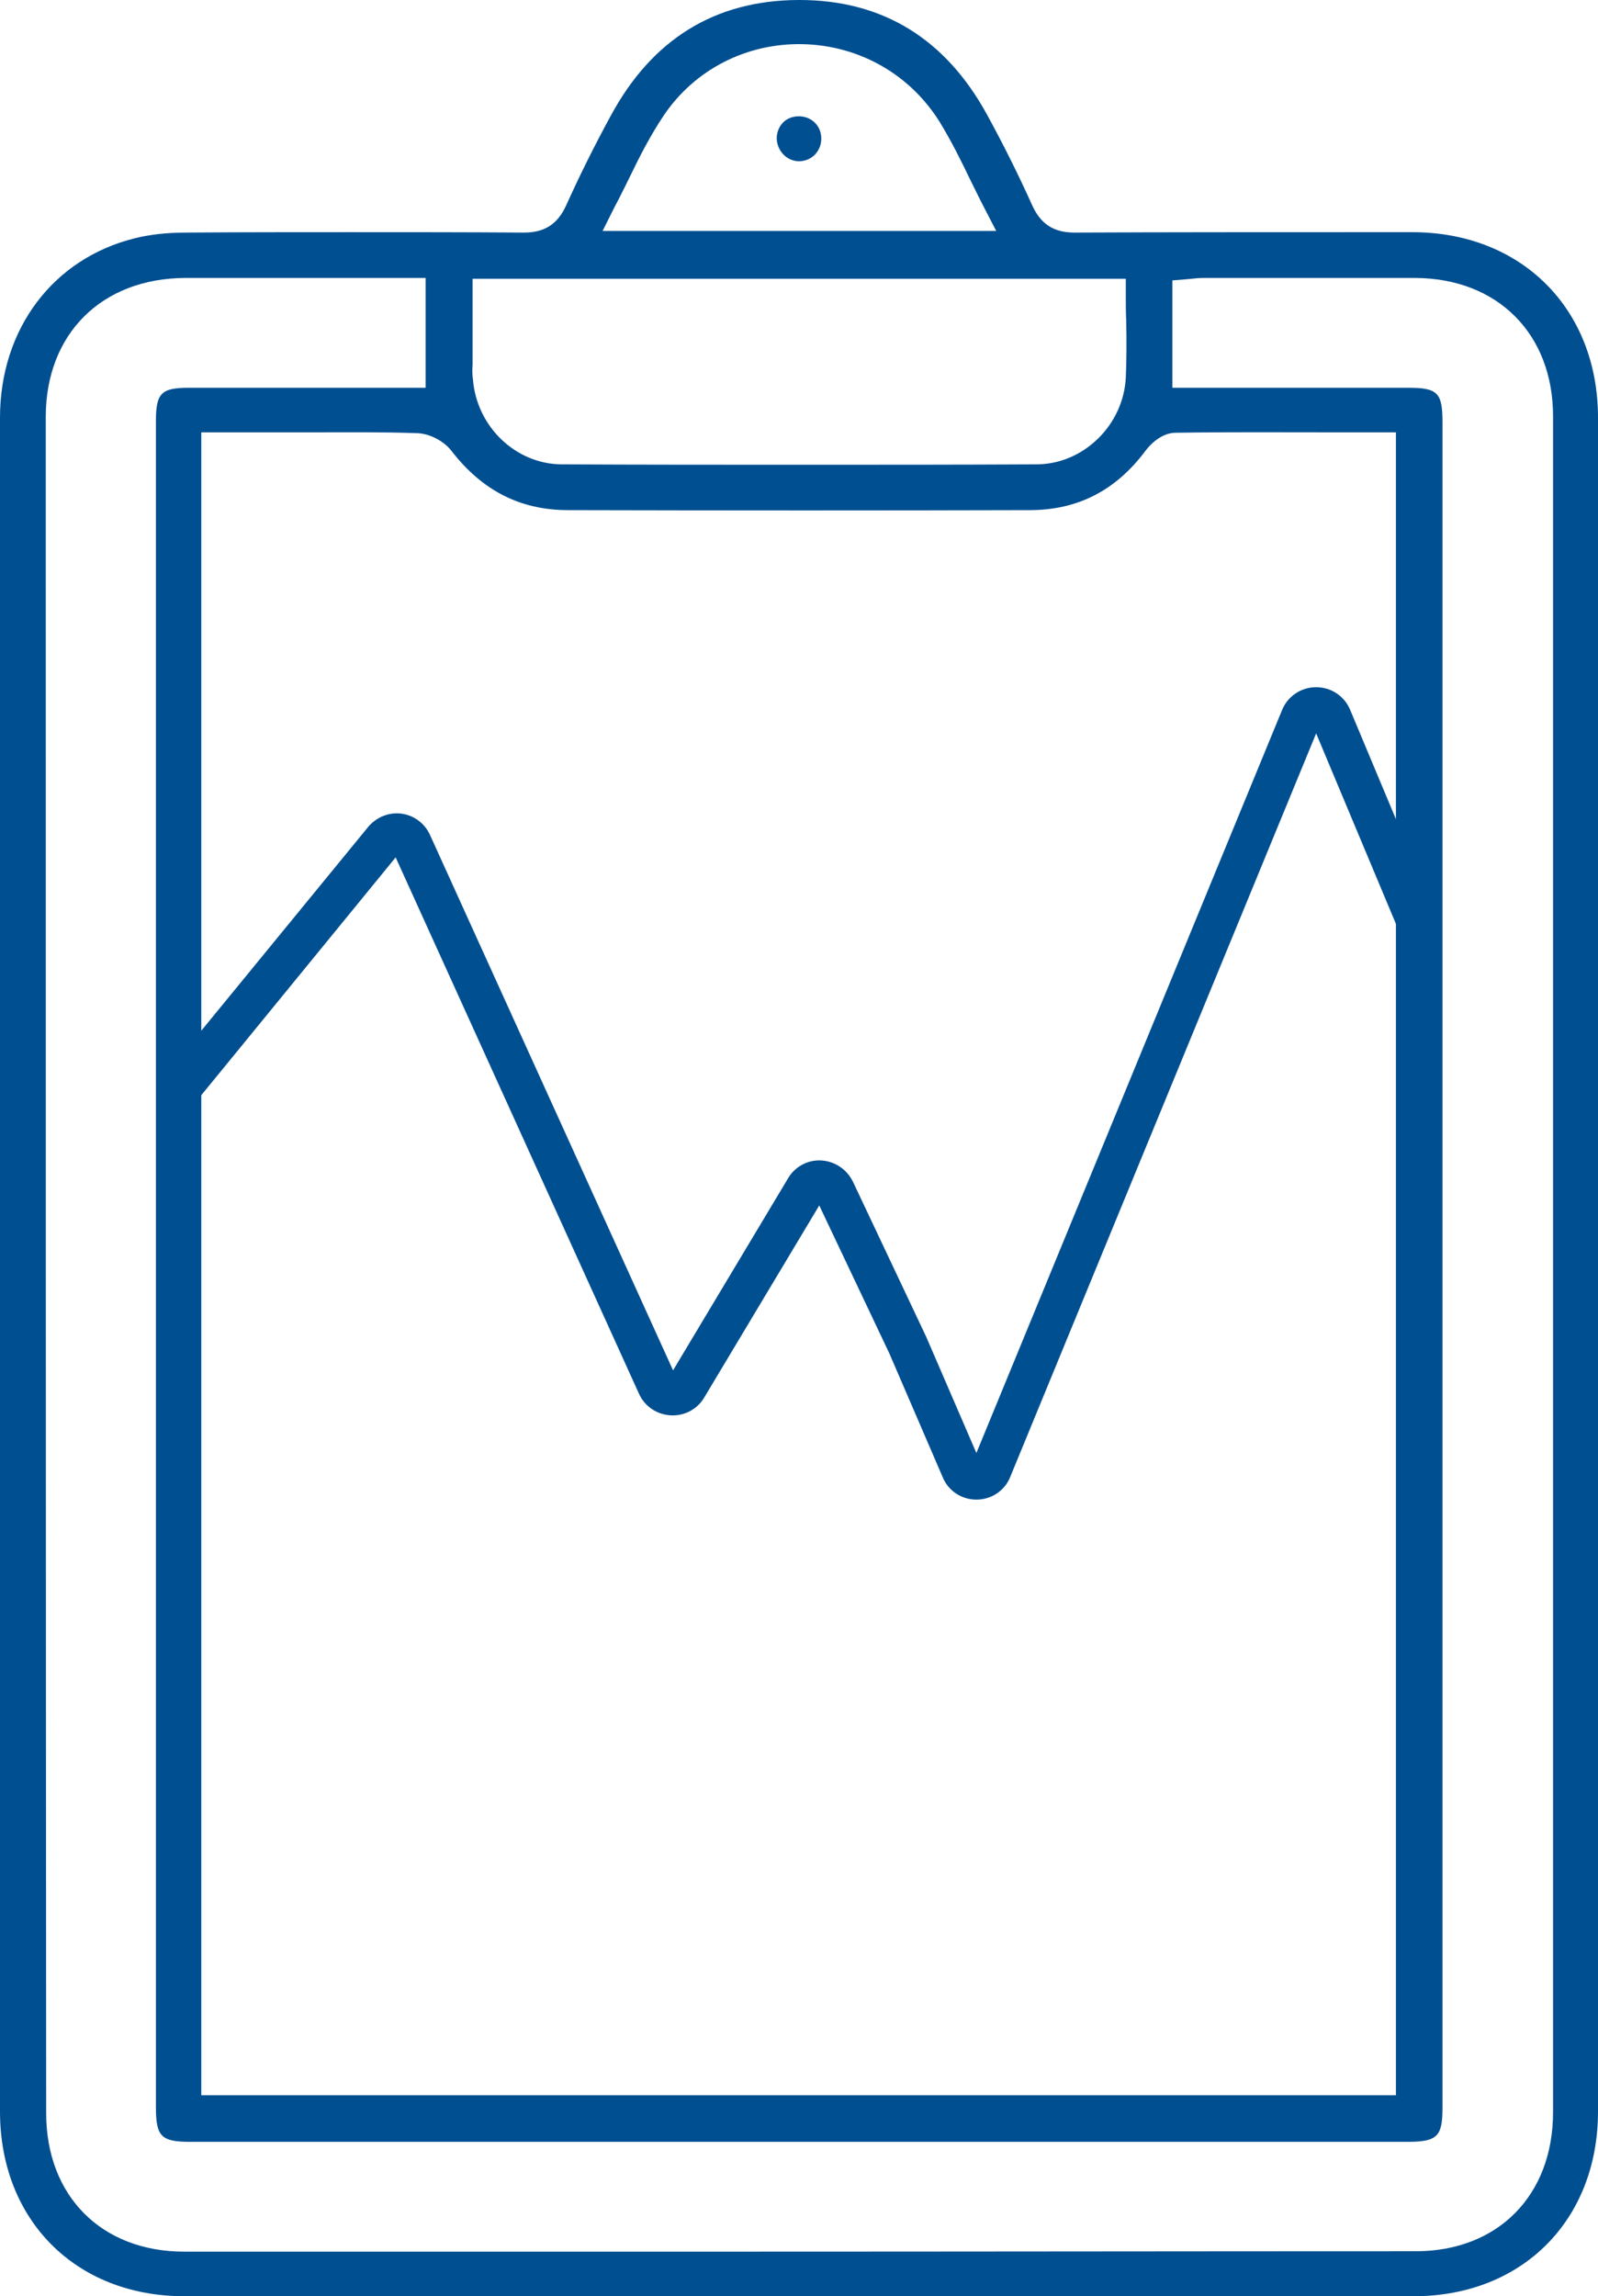
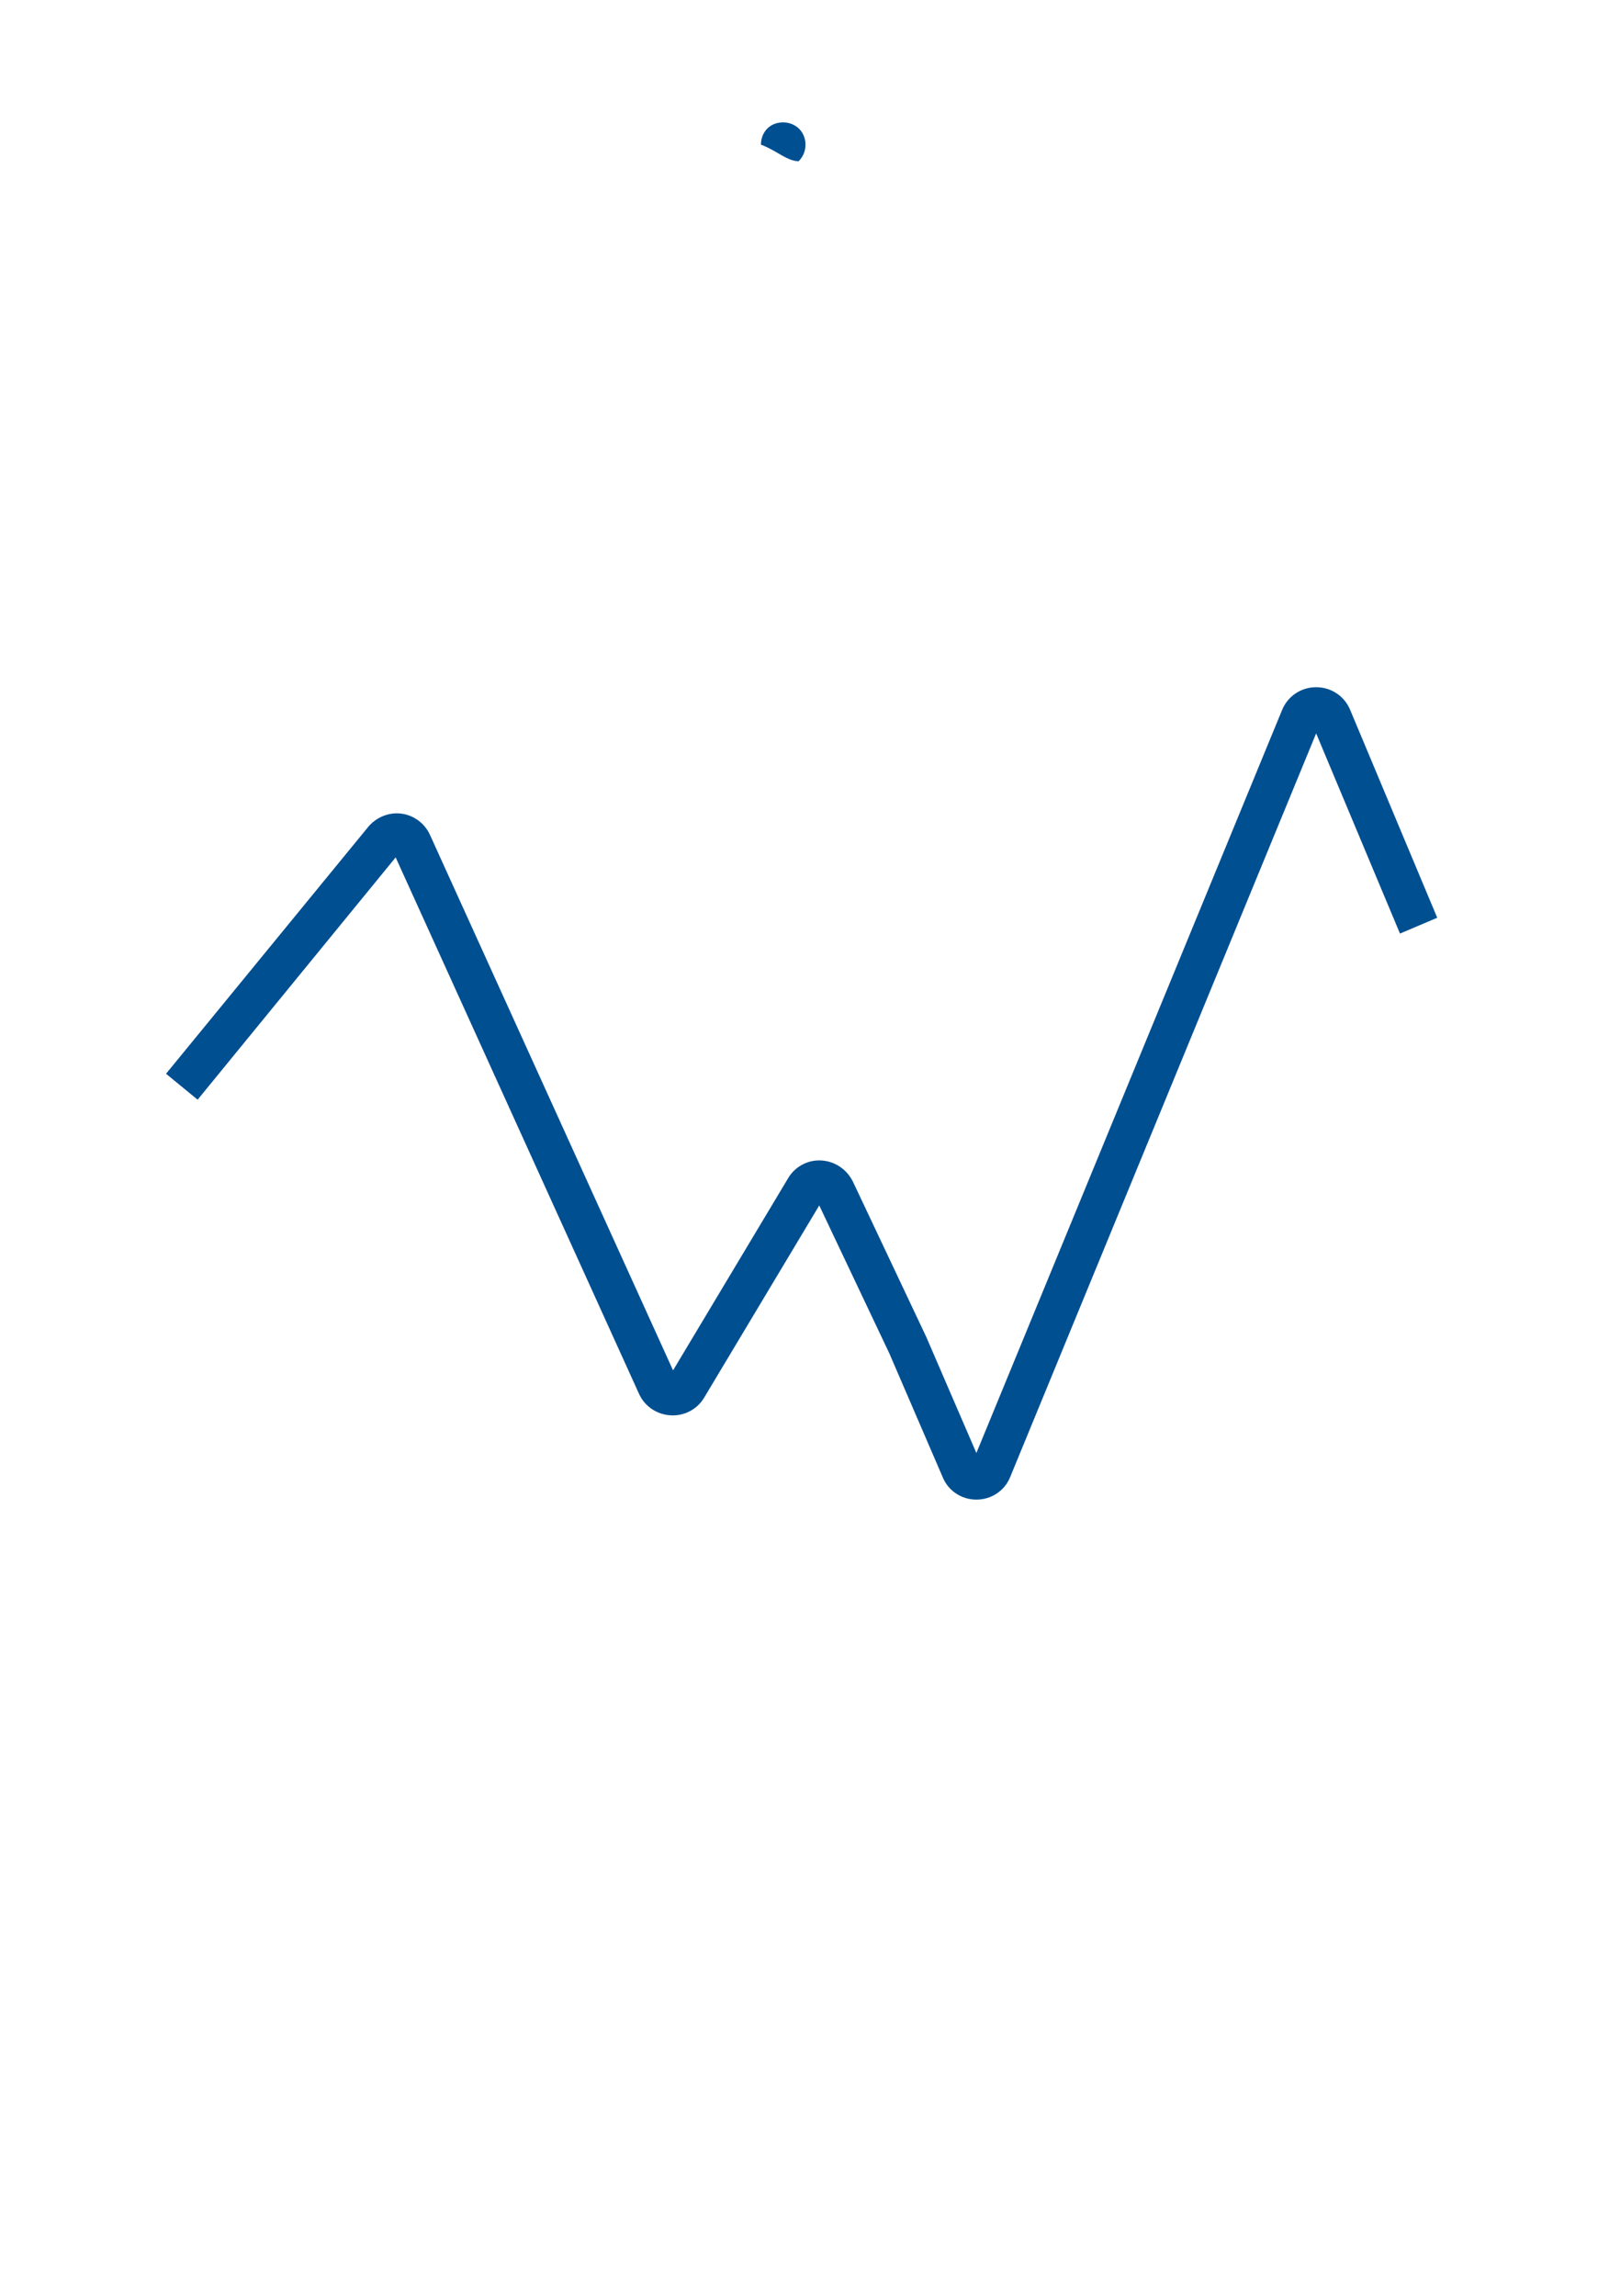
<svg xmlns="http://www.w3.org/2000/svg" version="1.1" id="Calque_1" x="0px" y="0px" viewBox="0 0 394.6 566.7" style="enable-background:new 0 0 394.6 566.7;" xml:space="preserve">
  <style type="text/css">
	.st0{fill:#004F91;}
</style>
-   <path class="st0" d="M0,521.1c0,26.8,18.7,45.6,45.5,45.6c100.7,0,202.8,0,303.6,0c26.8,0,45.5-18.8,45.5-45.6c0-135.4,0-276,0-418  c0-26.9-18.9-45.8-45.9-45.8l-14,0c-22.7,0-46.2,0-69.3,0.1c0,0-0.1,0-0.1,0c-5.1,0-8.3-2.1-10.4-6.7c-3.2-7.1-6.9-14.6-11-22.1  C233.6,9.6,218,0,197.4,0c-0.1,0-0.2,0-0.3,0c-20.6,0.1-36.1,9.7-46.3,28.6c-4.2,7.7-7.8,15-11,22.1c-2.1,4.6-5.3,6.7-10.4,6.7  c0,0-0.1,0-0.1,0c-14-0.1-28.2-0.1-42.8-0.1c-13.1,0-26.6,0-40.5,0.1c-4.9,0-9.1,0.5-12.7,1.4C13.1,63.8,0,81.2,0,103.1  C0,153,0,203,0,253l0,59.1L0,372C0,421.7,0,471.4,0,521.1z M151.7,51.2c1.3-2.4,2.5-4.9,3.7-7.3c2.5-5.2,5.2-10.5,8.5-15.4  c7.6-11.3,20.4-17.9,34.3-17.6c14,0.3,26.6,7.5,33.9,19.3c2.8,4.6,5.1,9.2,7.5,14.2c1.1,2.2,2.2,4.5,3.4,6.8l3,5.8h-97.2L151.7,51.2  z M116.7,89.9c0-0.4,0-0.7,0-1.1c0-3.8,0-7.5,0-11.4l0-8.6h161.3v4c0,2.2,0,4.3,0.1,6.4c0.1,4.8,0.1,9.3-0.1,14  c-0.6,11.7-10.4,21.3-21.9,21.4c-19.3,0.1-38.6,0.1-57.9,0.1c-20,0-39.9,0-59.6-0.1c-11.2-0.1-20.8-9.2-21.8-20.8  C116.6,92.4,116.6,91.2,116.7,89.9z M111.5,111.3c7.6,9.8,17,14.6,28.8,14.6c40.5,0.1,77.7,0.1,113.9,0c11.9,0,21.3-4.8,28.7-14.7  c0.5-0.7,3.5-4.4,7.4-4.4c13.2-0.2,26.1-0.1,39.7-0.1l14.7,0v410.4H49.7V106.7h19.8c2.8,0,5.6,0,8.4,0c8.2,0,16.6-0.1,24.9,0.2  C105.9,106.9,109.6,108.8,111.5,111.3z M11.3,102.9c0-20.5,13.8-34.2,34.4-34.3c12.8,0,25.8,0,38.4,0c5.7,0,11.3,0,17,0h4v27.1  l-23.8,0c-11.5,0-23.1,0-34.6,0c-6.9,0-8.2,1.3-8.2,8.3c0,138.7,0,277.3,0,416c0,7.3,1.3,8.6,8.5,8.6c100.2,0,200.3,0,300.5,0  c7.4,0,8.7-1.3,8.7-8.4c0-138.7,0-277.3,0-416c0-7.3-1.2-8.5-8.5-8.5c-11.4,0-22.8,0-34.2,0l-24,0V69.2l3.7-0.3c0.3,0,0.7-0.1,1-0.1  c0.9-0.1,2-0.2,3.1-0.2l6.4,0c15,0,30.5,0,45.8,0c20.3,0.1,34,13.8,34,34.1c0,139.5,0,279,0,418.6c0,20.5-13.6,34.3-33.9,34.3  c-55,0-111.8,0.1-169.9,0.1c-44.1,0-88.9,0-134.2,0c-20.4,0-34.1-13.7-34.1-34.2C11.3,381.9,11.3,242.4,11.3,102.9z" />
-   <path class="st0" d="M197.2,39.8c1.5,0,2.8-0.5,3.9-1.5c1.1-1.1,1.7-2.5,1.7-4.1v0c0-3.1-2.3-5.4-5.4-5.5c0,0-0.1,0-0.1,0  c-1.5,0-2.9,0.5-3.9,1.5c-1,1-1.6,2.4-1.6,4C191.9,37.2,194.2,39.7,197.2,39.8z" />
+   <path class="st0" d="M197.2,39.8c1.1-1.1,1.7-2.5,1.7-4.1v0c0-3.1-2.3-5.4-5.4-5.5c0,0-0.1,0-0.1,0  c-1.5,0-2.9,0.5-3.9,1.5c-1,1-1.6,2.4-1.6,4C191.9,37.2,194.2,39.7,197.2,39.8z" />
  <path class="st0" d="M241.1,370.1c-3.6,0-6.9-2.1-8.3-5.5L219.6,334l-17.3-36.5l-28.4,47.4c-1.7,2.9-4.9,4.6-8.3,4.4  c-3.4-0.2-6.4-2.2-7.8-5.3L97.7,211.6l-48.9,59.8L41,265l49.9-60.9c2-2.4,5.1-3.7,8.2-3.3c3.1,0.4,5.8,2.4,7.1,5.3l60,132.1  l28.4-47.4c1.7-2.9,4.9-4.6,8.2-4.4c3.4,0.2,6.3,2.2,7.8,5.2l18.1,38.3l12.4,28.7l75.5-183.4c1.4-3.4,4.7-5.6,8.4-5.6c0,0,0,0,0,0  c3.7,0,7,2.2,8.4,5.6l21.5,51.3l-9.2,3.9L325,181l-75.5,183.4C248.2,367.8,244.9,370.1,241.1,370.1  C241.2,370.1,241.2,370.1,241.1,370.1z" />
</svg>